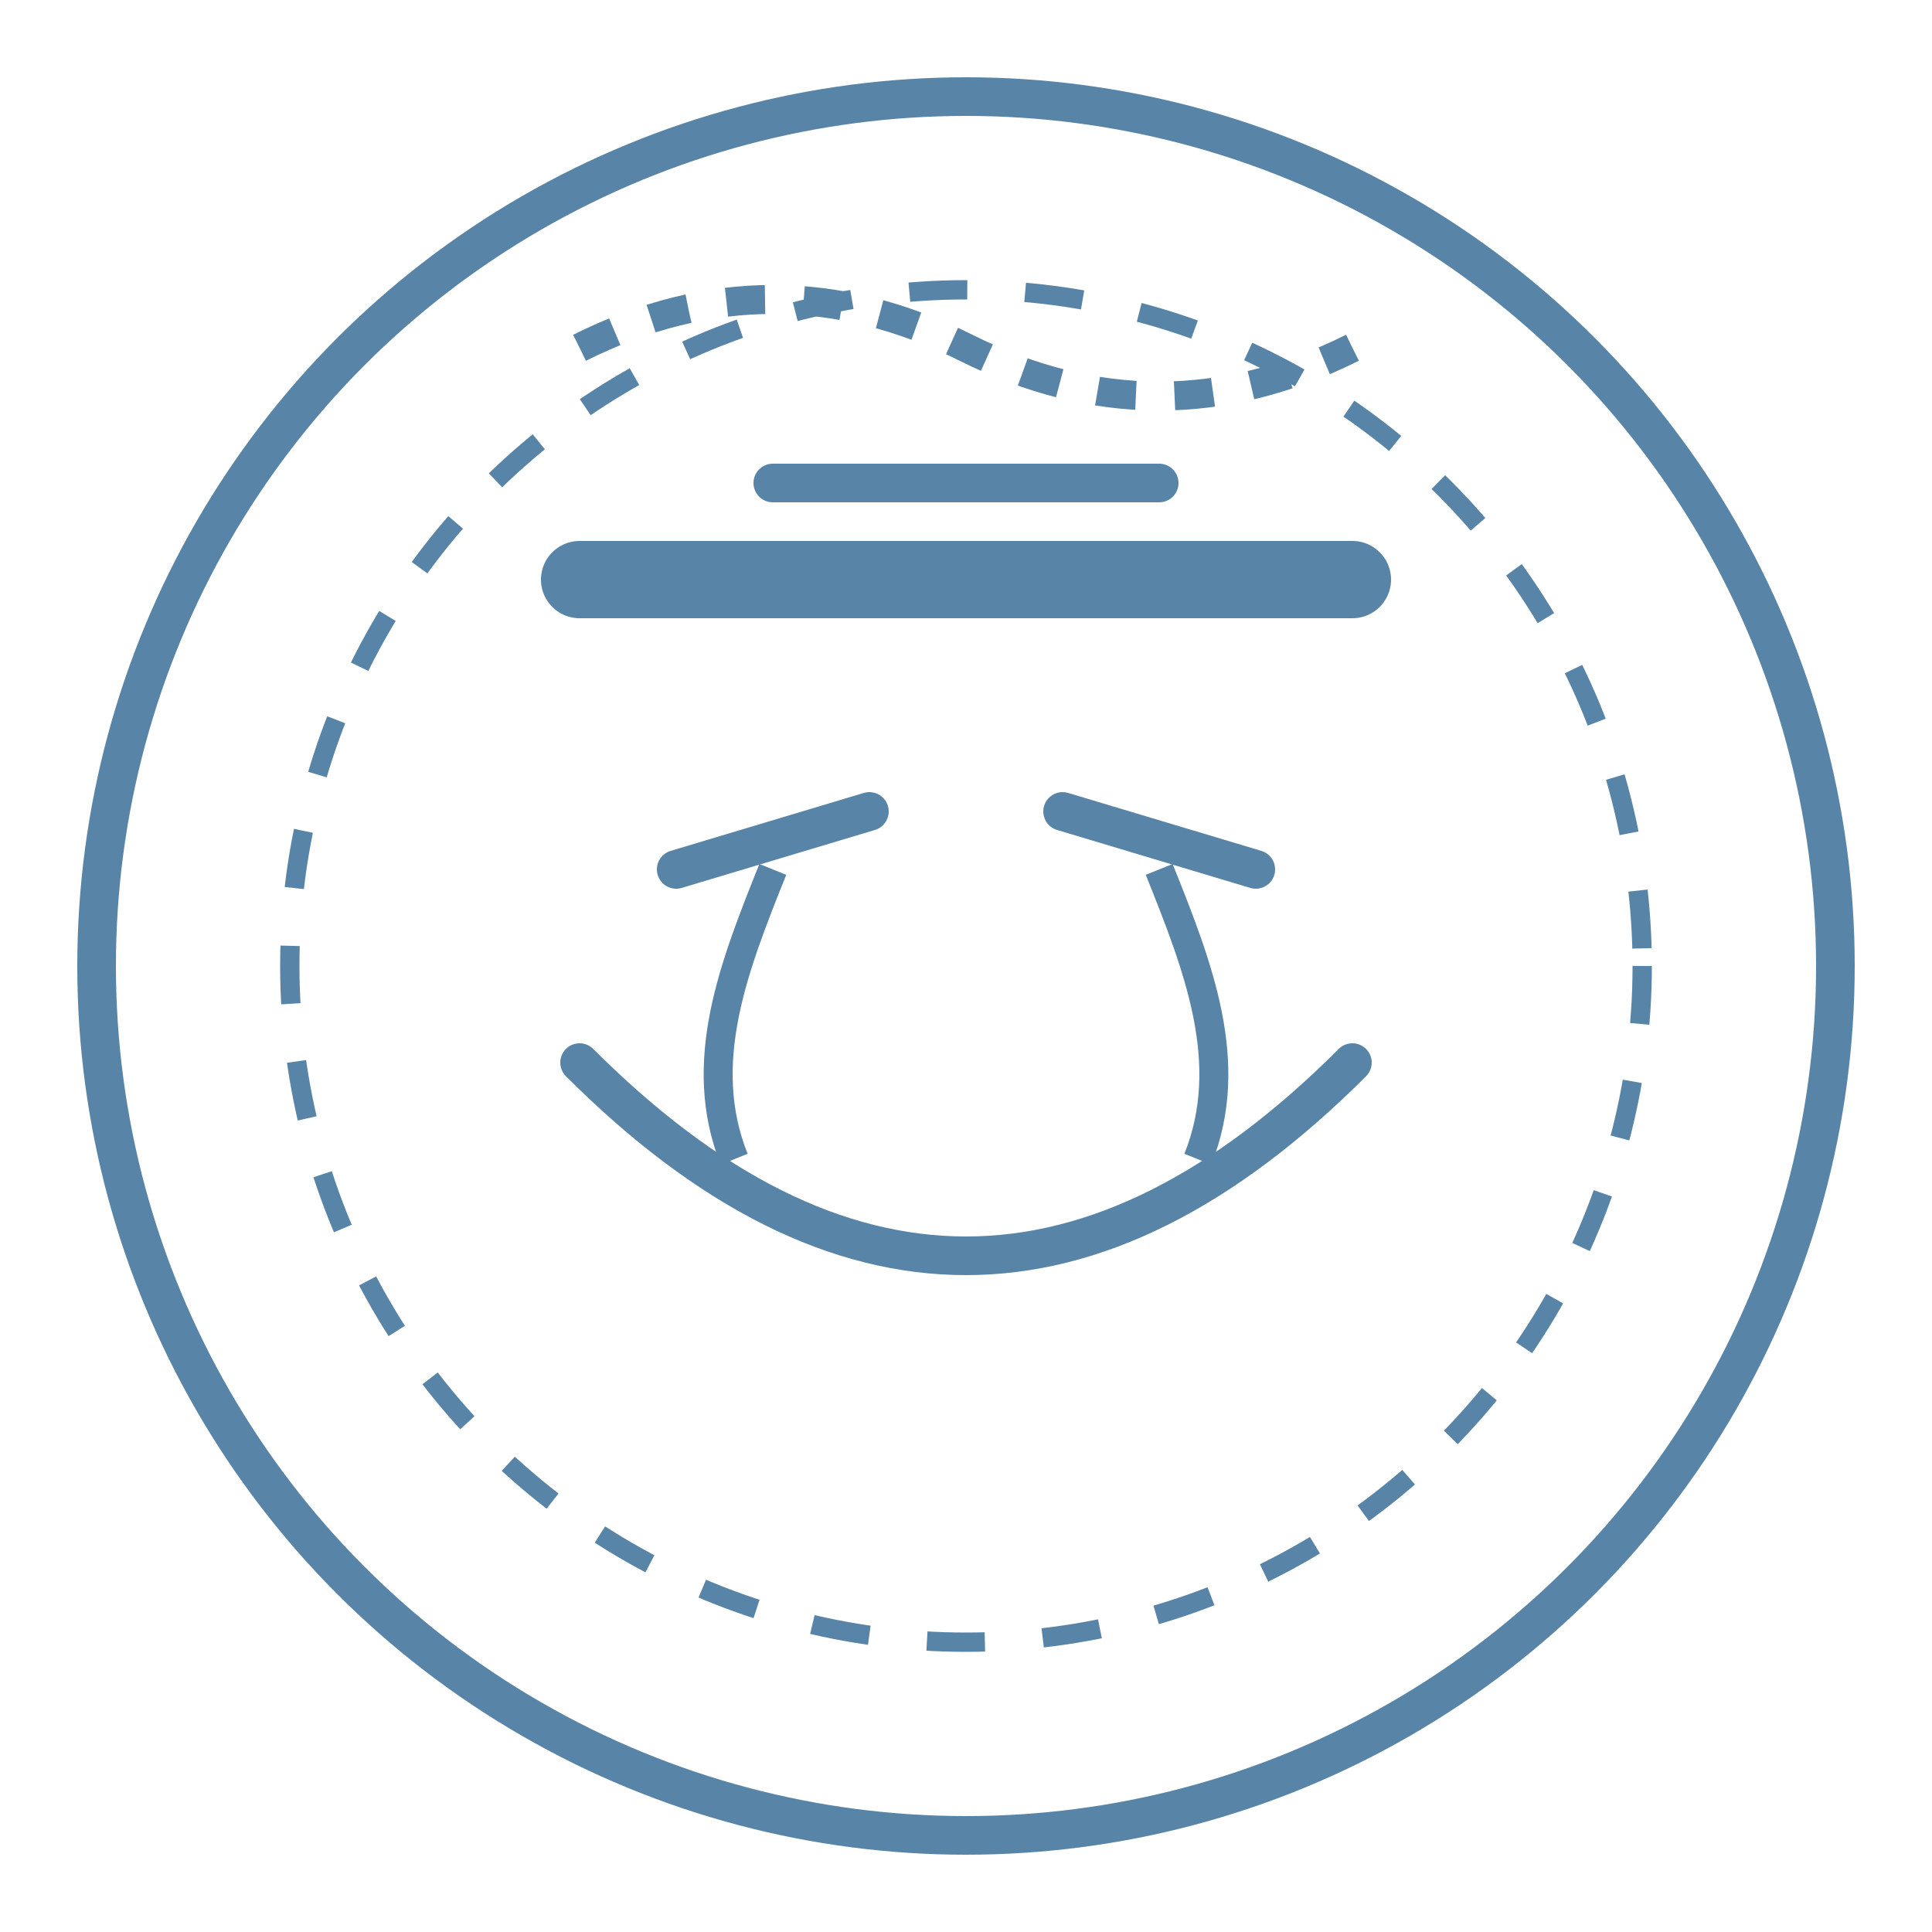
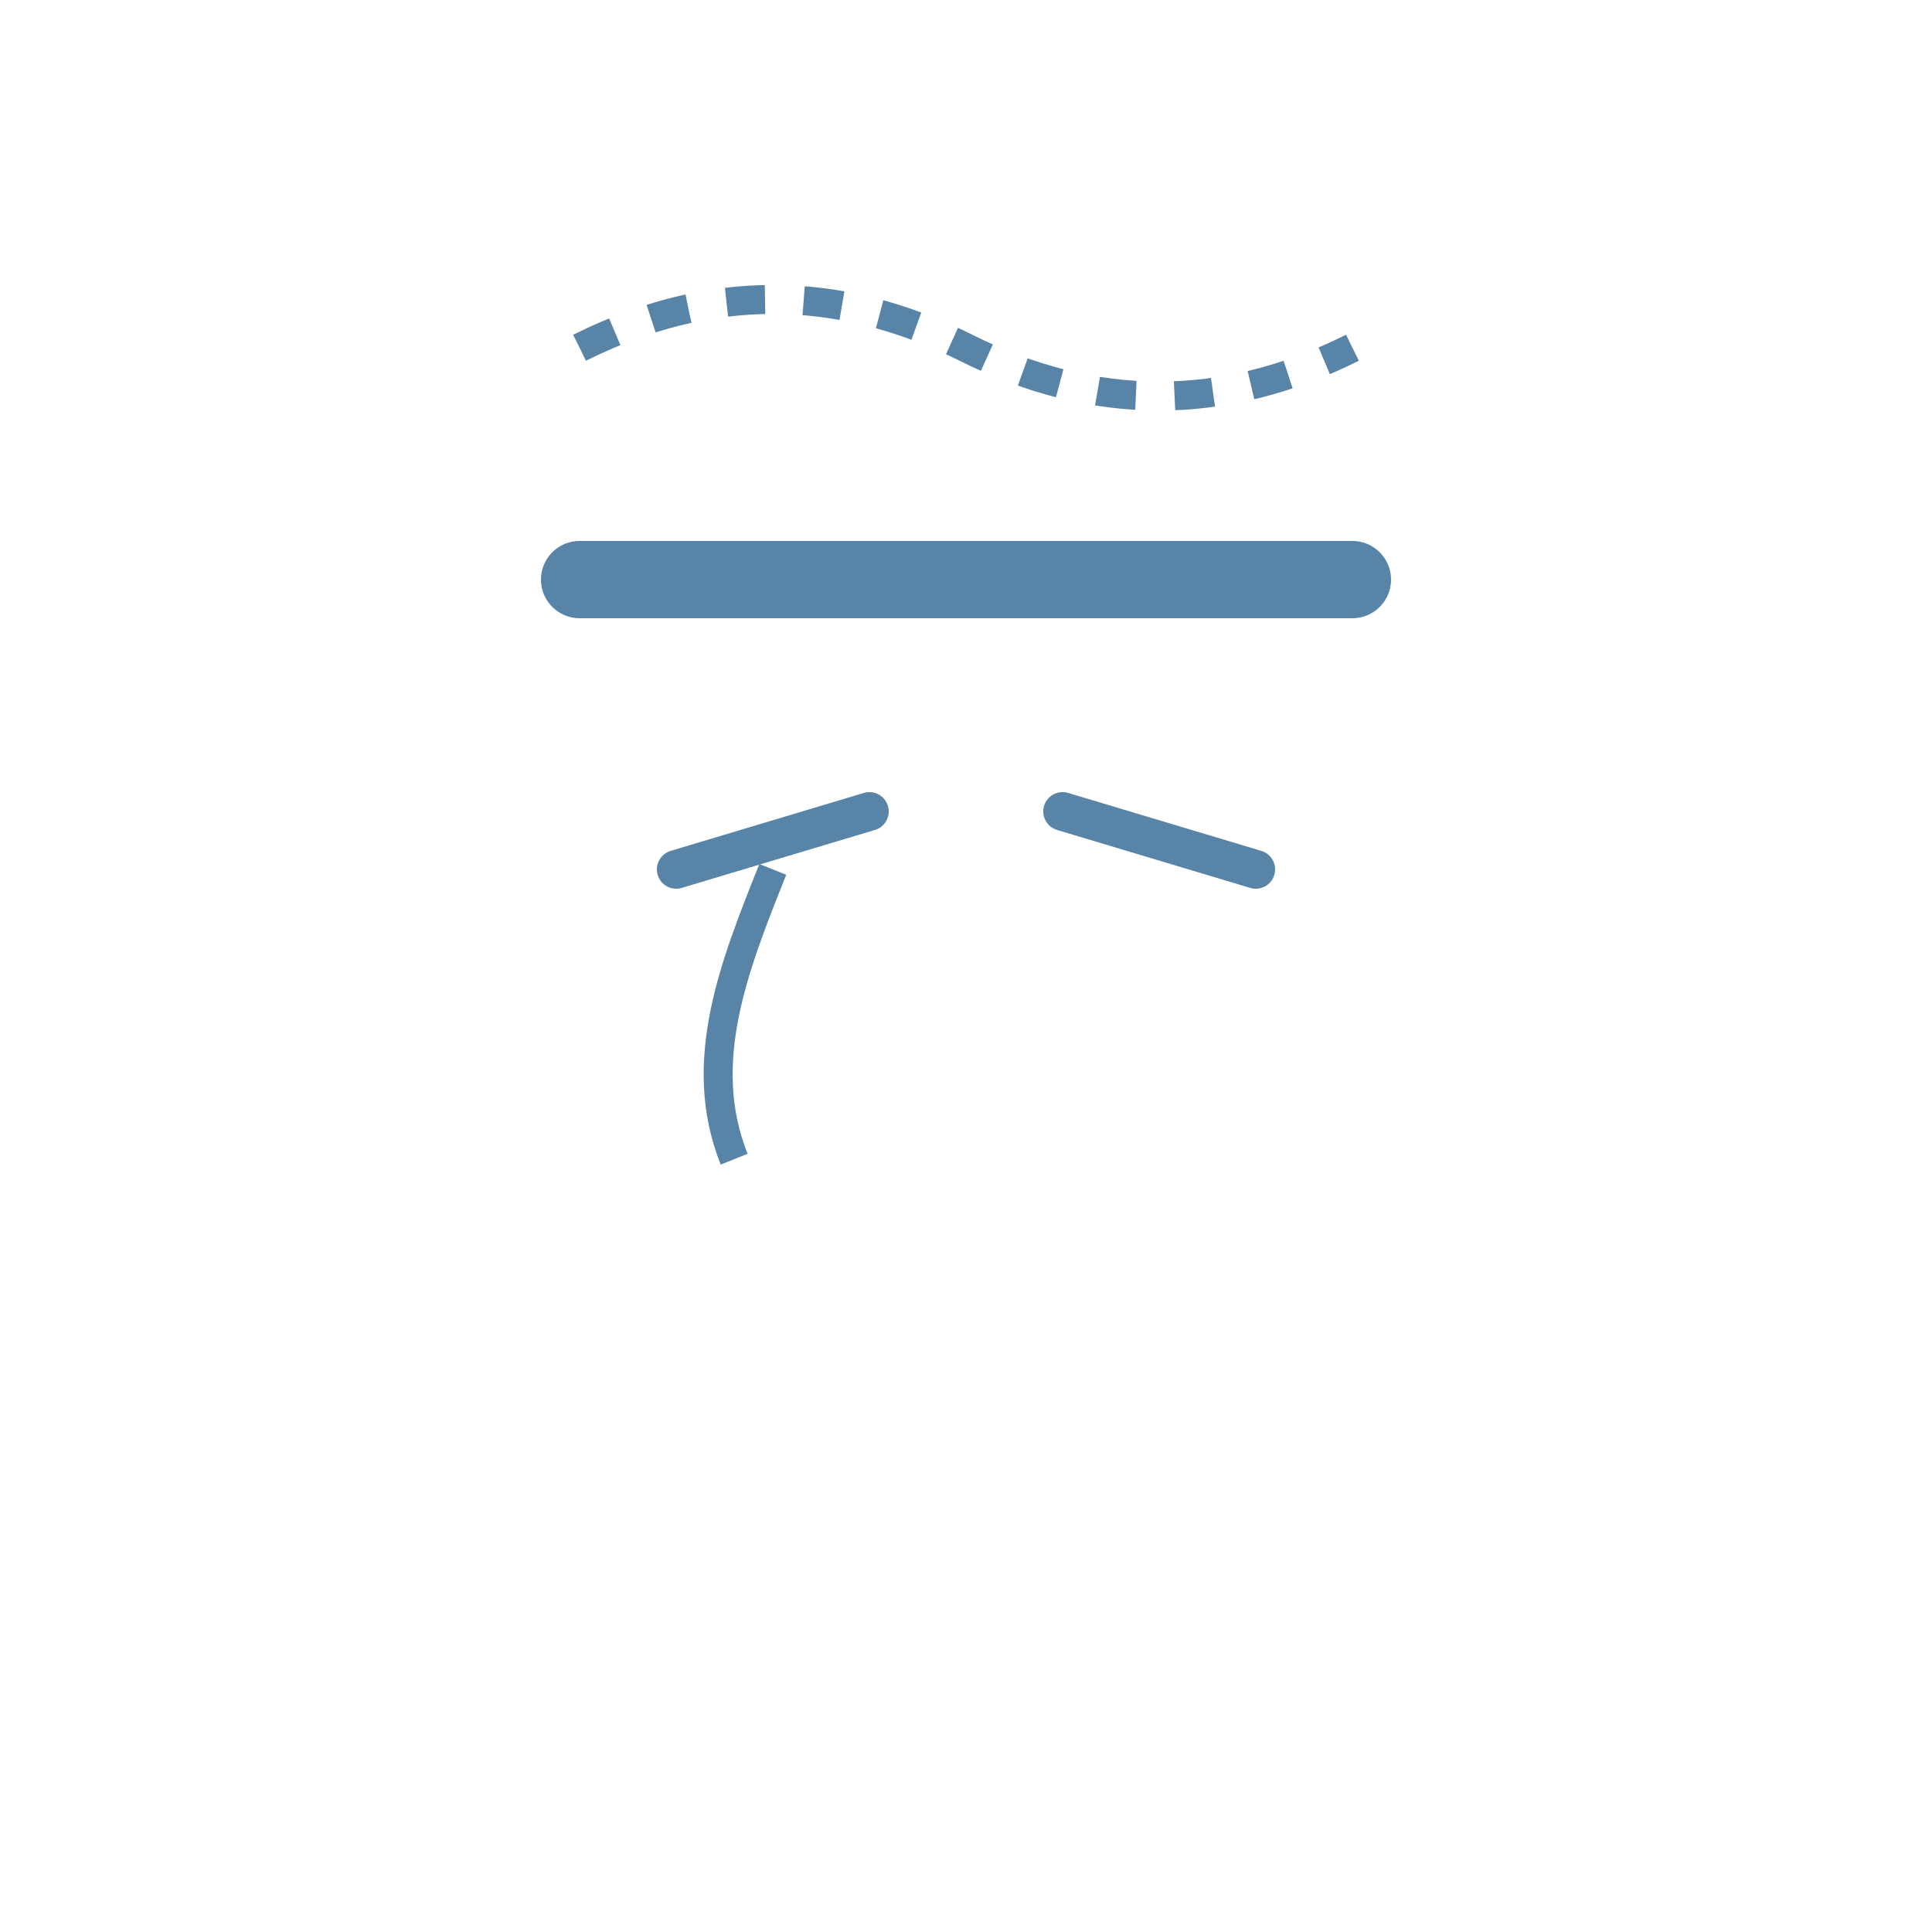
<svg xmlns="http://www.w3.org/2000/svg" viewBox="0 0 100 100">
-   <circle cx="50" cy="50" r="45" fill="none" stroke="#5884A8" stroke-width="2" />
-   <path d="M30,55 Q50,75 70,55" stroke="#5884A8" stroke-width="2" fill="none" stroke-linecap="round" />
  <path d="M35,45 L45,42" stroke="#5884A8" stroke-width="2" stroke-linecap="round" />
  <path d="M65,45 L55,42" stroke="#5884A8" stroke-width="2" stroke-linecap="round" />
  <path d="M30,30 L70,30" stroke="#5884A8" stroke-width="4" fill="none" stroke-linecap="round" />
-   <path d="M40,25 L60,25" stroke="#5884A8" stroke-width="2" fill="none" stroke-linecap="round" />
  <path d="M40,45 C38,50 36,55 38,60" stroke="#5884A8" stroke-width="1.5" fill="none" />
-   <path d="M60,45 C62,50 64,55 62,60" stroke="#5884A8" stroke-width="1.5" fill="none" />
  <path d="M30,18 Q40,13 50,18 Q60,23 70,18" stroke="#5884A8" stroke-width="1.5" stroke-dasharray="2,2" fill="none" />
-   <circle cx="50" cy="50" r="35" stroke="#5884A8" stroke-width="1" stroke-dasharray="3,3" fill="none" />
</svg>